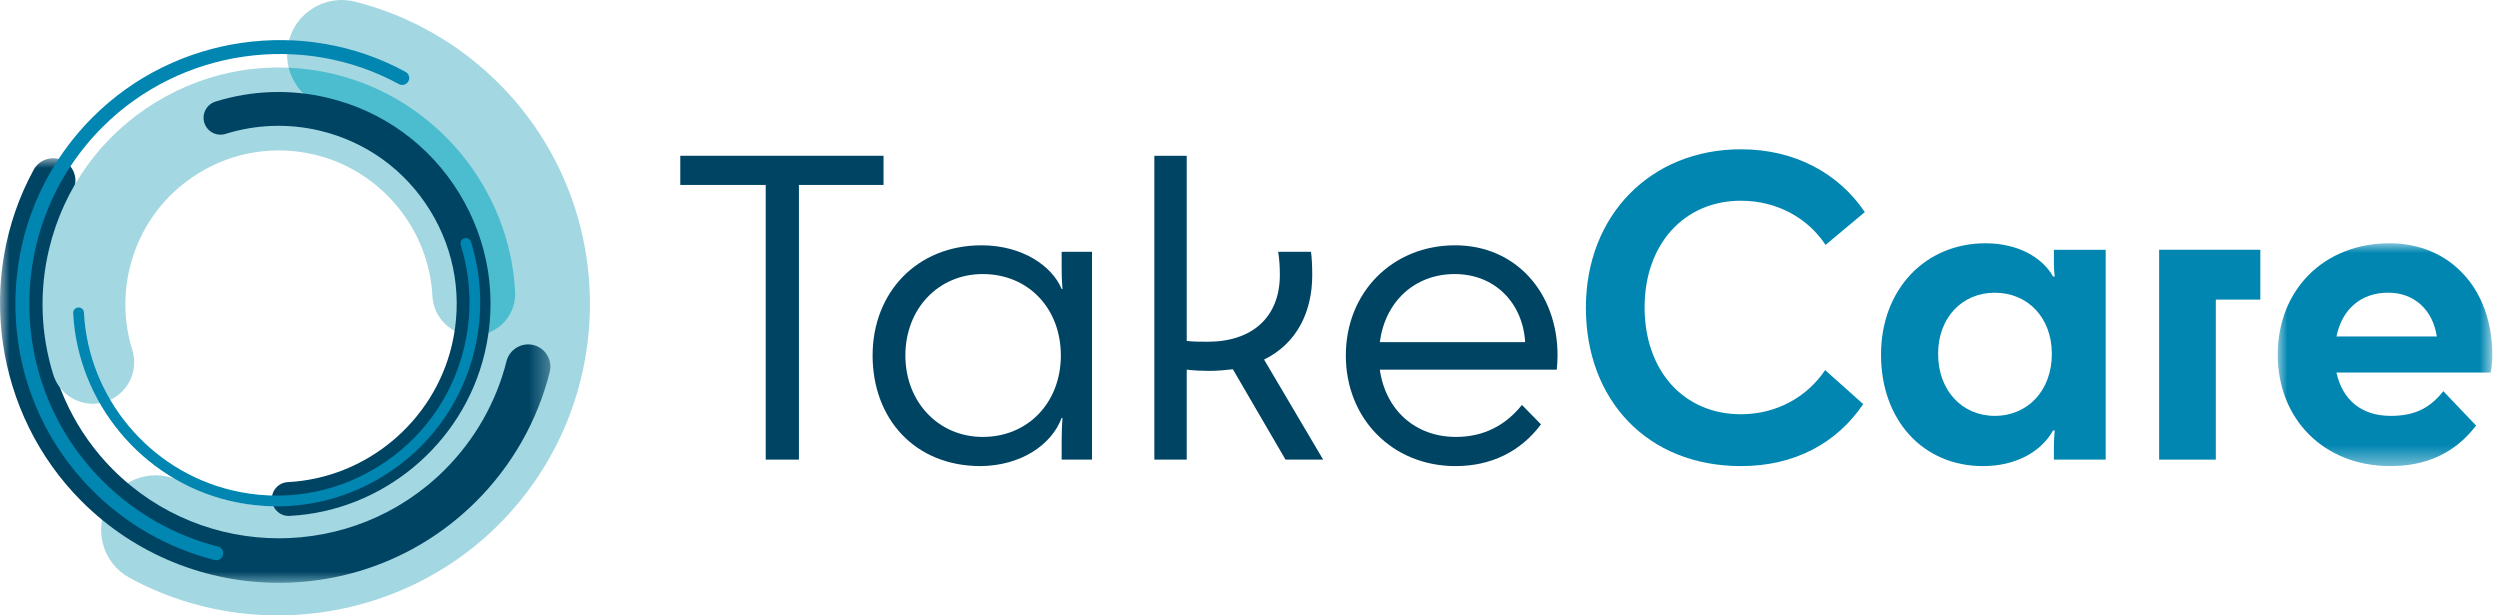
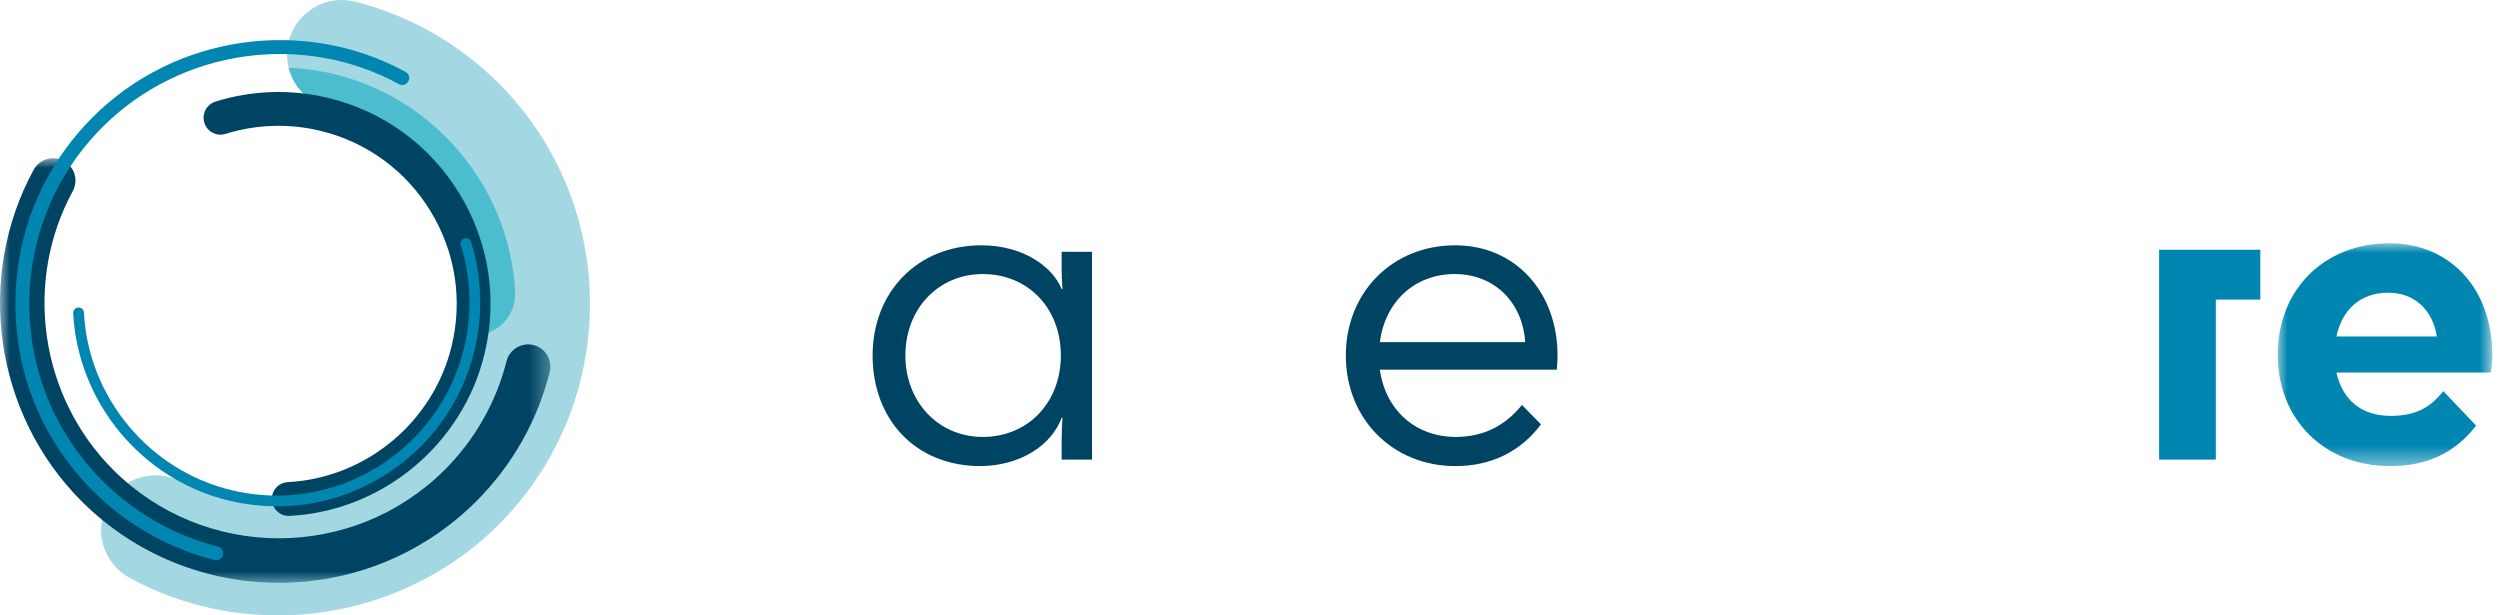
<svg xmlns="http://www.w3.org/2000/svg" xmlns:xlink="http://www.w3.org/1999/xlink" width="130px" height="32px" viewBox="0 0 130 32" version="1.1">
  <title>Group 33</title>
  <defs>
    <polygon id="path-1" points="0 0 11.158 0 11.158 11.587 0 11.587" />
    <polygon id="path-3" points="0 0 28.62 0 28.62 22.079 0 22.079" />
  </defs>
  <g id="Page-1" stroke="none" stroke-width="1" fill="none" fill-rule="evenodd">
    <g id="Artboard" transform="translate(-9, -8)">
      <g id="Group-33" transform="translate(9, 8)">
-         <polygon id="Fill-1" fill="#004464" points="39.817 9.617 35.375 9.617 35.375 8.1 45.944 8.1 45.944 9.617 41.544 9.617 41.544 23.9 39.817 23.9" />
        <g id="Group-32">
          <path d="M55.164,18.486 C55.164,16.042 53.48,14.251 51.101,14.251 C48.806,14.251 47.08,16.042 47.08,18.486 C47.08,20.909 48.806,22.72 51.101,22.72 C53.48,22.72 55.164,20.909 55.164,18.486 M51.037,12.756 C53.185,12.756 54.722,13.851 55.206,15.031 L55.248,15.031 C55.227,14.715 55.206,14.42 55.206,13.872 L55.206,13.093 L56.785,13.093 L56.785,23.9 L55.206,23.9 L55.206,22.91 C55.206,22.426 55.227,22.067 55.248,21.73 L55.206,21.73 C54.68,23.142 53.079,24.216 50.995,24.237 C47.564,24.237 45.375,21.772 45.375,18.486 C45.375,15.2 47.69,12.756 51.037,12.756" id="Fill-2" fill="#004464" />
-           <path d="M60.026,8.1 L61.71,8.1 L61.71,17.728 C62.026,17.77 62.384,17.77 62.805,17.77 C65.099,17.77 66.552,16.506 66.552,14.294 C66.552,13.893 66.531,13.535 66.467,13.093 L68.173,13.093 C68.215,13.451 68.236,13.788 68.236,14.315 C68.236,16.19 67.457,17.854 65.731,18.697 L68.804,23.9 L66.847,23.9 L64.11,19.202 C63.731,19.244 63.31,19.287 62.868,19.287 C62.51,19.287 62.047,19.265 61.71,19.223 L61.71,23.9 L60.026,23.9 L60.026,8.1 Z" id="Fill-4" fill="#004464" />
          <path d="M71.751,17.791 L79.309,17.791 C79.183,15.747 77.73,14.251 75.646,14.251 C73.562,14.251 72.025,15.684 71.751,17.791 M75.688,24.237 C72.404,24.237 69.983,21.772 69.983,18.486 C69.983,15.2 72.404,12.756 75.667,12.756 C78.825,12.756 80.993,15.221 80.993,18.486 C80.993,18.697 80.972,19.055 80.951,19.223 L71.751,19.223 C72.046,21.309 73.583,22.72 75.709,22.72 C77.162,22.72 78.299,22.11 79.141,21.056 L80.13,22.067 C79.078,23.479 77.541,24.237 75.688,24.237" id="Fill-6" fill="#004464" />
-           <path d="M94.929,12.735 C93.982,11.302 92.361,10.438 90.529,10.438 C87.561,10.438 85.519,12.714 85.519,15.979 C85.519,19.287 87.561,21.541 90.529,21.541 C92.361,21.541 93.961,20.656 94.908,19.244 L96.887,21.014 C95.518,23.036 93.329,24.237 90.529,24.237 C85.666,24.237 82.466,20.803 82.466,16 C82.466,11.197 85.835,7.763 90.529,7.763 C93.329,7.763 95.603,9.006 96.971,11.028 L94.929,12.735 Z" id="Fill-8" fill="#0086B1" />
-           <path d="M106.696,18.402 C106.696,16.527 105.454,15.221 103.728,15.221 C102.023,15.221 100.781,16.527 100.781,18.402 C100.781,20.298 102.023,21.625 103.728,21.625 C105.454,21.625 106.696,20.298 106.696,18.402 M103.244,12.65 C104.907,12.65 106.191,13.367 106.759,14.378 L106.844,14.378 C106.823,14.209 106.802,13.999 106.802,13.409 L106.802,12.988 L109.496,12.988 L109.496,23.9 L106.802,23.9 L106.802,23.395 C106.802,22.91 106.823,22.615 106.844,22.383 L106.759,22.383 C106.128,23.521 104.781,24.237 103.118,24.237 C100.002,24.237 97.813,21.857 97.813,18.444 C97.813,15.031 100.128,12.65 103.244,12.65" id="Fill-10" fill="#0086B1" />
          <polygon id="Fill-12" fill="#0086B1" points="117.537 12.987 117.537 15.579 115.222 15.579 115.222 23.9 112.274 23.9 112.274 12.987" />
          <g id="Group-16" transform="translate(118.442, 12.65)">
            <mask id="mask-2" fill="white">
              <use xlink:href="#path-1" />
            </mask>
            <g id="Clip-15" />
            <path d="M3.053,4.845 L8.273,4.845 C8.063,3.476 7.116,2.57 5.747,2.57 C4.316,2.57 3.347,3.434 3.053,4.845 M5.852,11.587 C2.4,11.587 0,9.143 0,5.793 C0,2.402 2.421,0 5.81,0 C9.01,0 11.158,2.423 11.158,5.793 C11.158,6.088 11.137,6.447 11.073,6.72 L3.053,6.72 C3.368,8.153 4.358,8.975 5.874,8.975 C7.095,8.975 7.895,8.596 8.61,7.69 L10.315,9.48 C9.2,10.934 7.705,11.587 5.852,11.587" id="Fill-14" fill="#0086B1" mask="url(#mask-2)" />
          </g>
          <path d="M14.443,32 C11.802,32 9.149,31.362 6.738,30.047 C5.362,29.298 4.854,27.573 5.604,26.197 C6.354,24.82 8.075,24.312 9.453,25.061 C13.515,27.278 18.642,26.534 21.92,23.262 C26.029,19.159 26.035,12.475 21.936,8.365 C20.588,7.013 18.907,6.053 17.073,5.591 C15.554,5.207 14.632,3.664 15.015,2.144 C15.398,0.624 16.943,-0.293 18.459,0.085 C21.289,0.8 23.88,2.275 25.952,4.353 C32.263,10.681 32.251,20.966 25.928,27.281 C22.829,30.377 18.652,32 14.443,32" id="Fill-17" fill="#A3D7E1" />
          <g id="Group-21" transform="translate(0, 8.228)">
            <mask id="mask-4" fill="white">
              <use xlink:href="#path-3" />
            </mask>
            <g id="Clip-20" />
            <path d="M14.505,22.079 C10.781,22.079 7.058,20.659 4.226,17.819 C-0.285,13.294 -1.304,6.215 1.748,0.605 C2.053,0.044 2.756,-0.166 3.319,0.143 C3.881,0.448 4.088,1.152 3.783,1.715 C1.217,6.428 2.074,12.378 5.866,16.182 C10.619,20.95 18.363,20.958 23.127,16.2 C24.69,14.639 25.802,12.686 26.339,10.555 C26.496,9.934 27.127,9.563 27.745,9.715 C28.366,9.871 28.741,10.501 28.585,11.122 C27.946,13.659 26.625,15.983 24.763,17.841 C21.933,20.667 18.219,22.079 14.505,22.079" id="Fill-19" fill="#004464" mask="url(#mask-4)" />
          </g>
-           <path d="M4.825,20.995 C3.908,20.995 3.059,20.405 2.771,19.484 C2.109,17.368 2.033,15.105 2.554,12.94 C3.322,9.746 5.287,7.041 8.088,5.324 C10.888,3.608 14.189,3.085 17.381,3.856 C22.639,5.121 26.508,9.777 26.786,15.176 C26.848,16.365 25.934,17.378 24.748,17.439 C23.582,17.529 22.548,16.588 22.486,15.399 C22.306,11.892 19.792,8.867 16.375,8.045 C14.3,7.549 12.156,7.884 10.336,9 C8.517,10.114 7.239,11.872 6.741,13.948 C6.402,15.355 6.45,16.823 6.88,18.195 C7.235,19.331 6.603,20.54 5.468,20.896 C5.254,20.962 5.037,20.995 4.825,20.995" id="Fill-22" fill="#A3D7E1" />
          <path d="M26.786,15.176 C26.508,9.777 22.639,5.121 17.381,3.856 C16.595,3.666 15.802,3.555 15.012,3.521 C15.257,4.505 16.021,5.326 17.073,5.591 C18.907,6.053 20.588,7.013 21.936,8.365 C24.395,10.83 25.374,14.221 24.88,17.426 C26.001,17.299 26.846,16.32 26.786,15.176" id="Fill-24" fill="#4BBDCE" />
          <path d="M15.011,26.828 C14.547,26.828 14.159,26.463 14.135,25.994 C14.109,25.509 14.482,25.095 14.967,25.07 C19.033,24.86 22.537,21.945 23.489,17.98 C24.067,15.572 23.675,13.084 22.383,10.973 C21.092,8.861 19.056,7.38 16.651,6.8 C15.019,6.408 13.316,6.465 11.727,6.963 C11.264,7.107 10.77,6.85 10.626,6.386 C10.481,5.923 10.739,5.43 11.201,5.284 C13.094,4.692 15.12,4.622 17.062,5.091 C19.923,5.779 22.346,7.542 23.883,10.055 C25.42,12.566 25.887,15.527 25.198,18.39 C24.065,23.107 19.895,26.576 15.058,26.827 C15.042,26.828 15.027,26.828 15.011,26.828" id="Fill-26" fill="#004464" />
          <path d="M11.245,29.133 C11.216,29.133 11.186,29.129 11.156,29.121 C8.759,28.514 6.564,27.265 4.81,25.506 C2.221,22.909 0.797,19.458 0.802,15.789 C0.806,12.12 2.238,8.672 4.833,6.082 C9.108,1.814 15.793,0.852 21.089,3.737 C21.266,3.833 21.331,4.053 21.235,4.228 C21.138,4.404 20.92,4.468 20.744,4.374 C15.728,1.639 9.393,2.553 5.344,6.594 C2.886,9.049 1.53,12.314 1.526,15.789 C1.522,19.266 2.87,22.534 5.323,24.994 C6.985,26.66 9.063,27.845 11.334,28.42 C11.527,28.468 11.645,28.665 11.596,28.859 C11.554,29.024 11.407,29.133 11.245,29.133" id="Fill-28" fill="#0086B1" />
          <path d="M14.402,26.33 C13.571,26.33 12.735,26.232 11.906,26.033 C7.377,24.942 4.047,20.932 3.805,16.282 C3.798,16.128 3.916,15.997 4.07,15.989 C4.244,15.986 4.355,16.099 4.364,16.253 C4.591,20.658 7.747,24.456 12.036,25.489 C14.641,26.116 17.335,25.692 19.618,24.291 C21.904,22.891 23.507,20.684 24.134,18.078 C24.559,16.311 24.498,14.466 23.959,12.742 C23.912,12.595 23.994,12.438 24.142,12.391 C24.291,12.352 24.446,12.427 24.492,12.575 C25.061,14.396 25.124,16.344 24.677,18.208 C24.015,20.96 22.324,23.29 19.911,24.767 C18.225,25.8 16.329,26.33 14.402,26.33" id="Fill-30" fill="#0086B1" />
        </g>
      </g>
    </g>
  </g>
</svg>